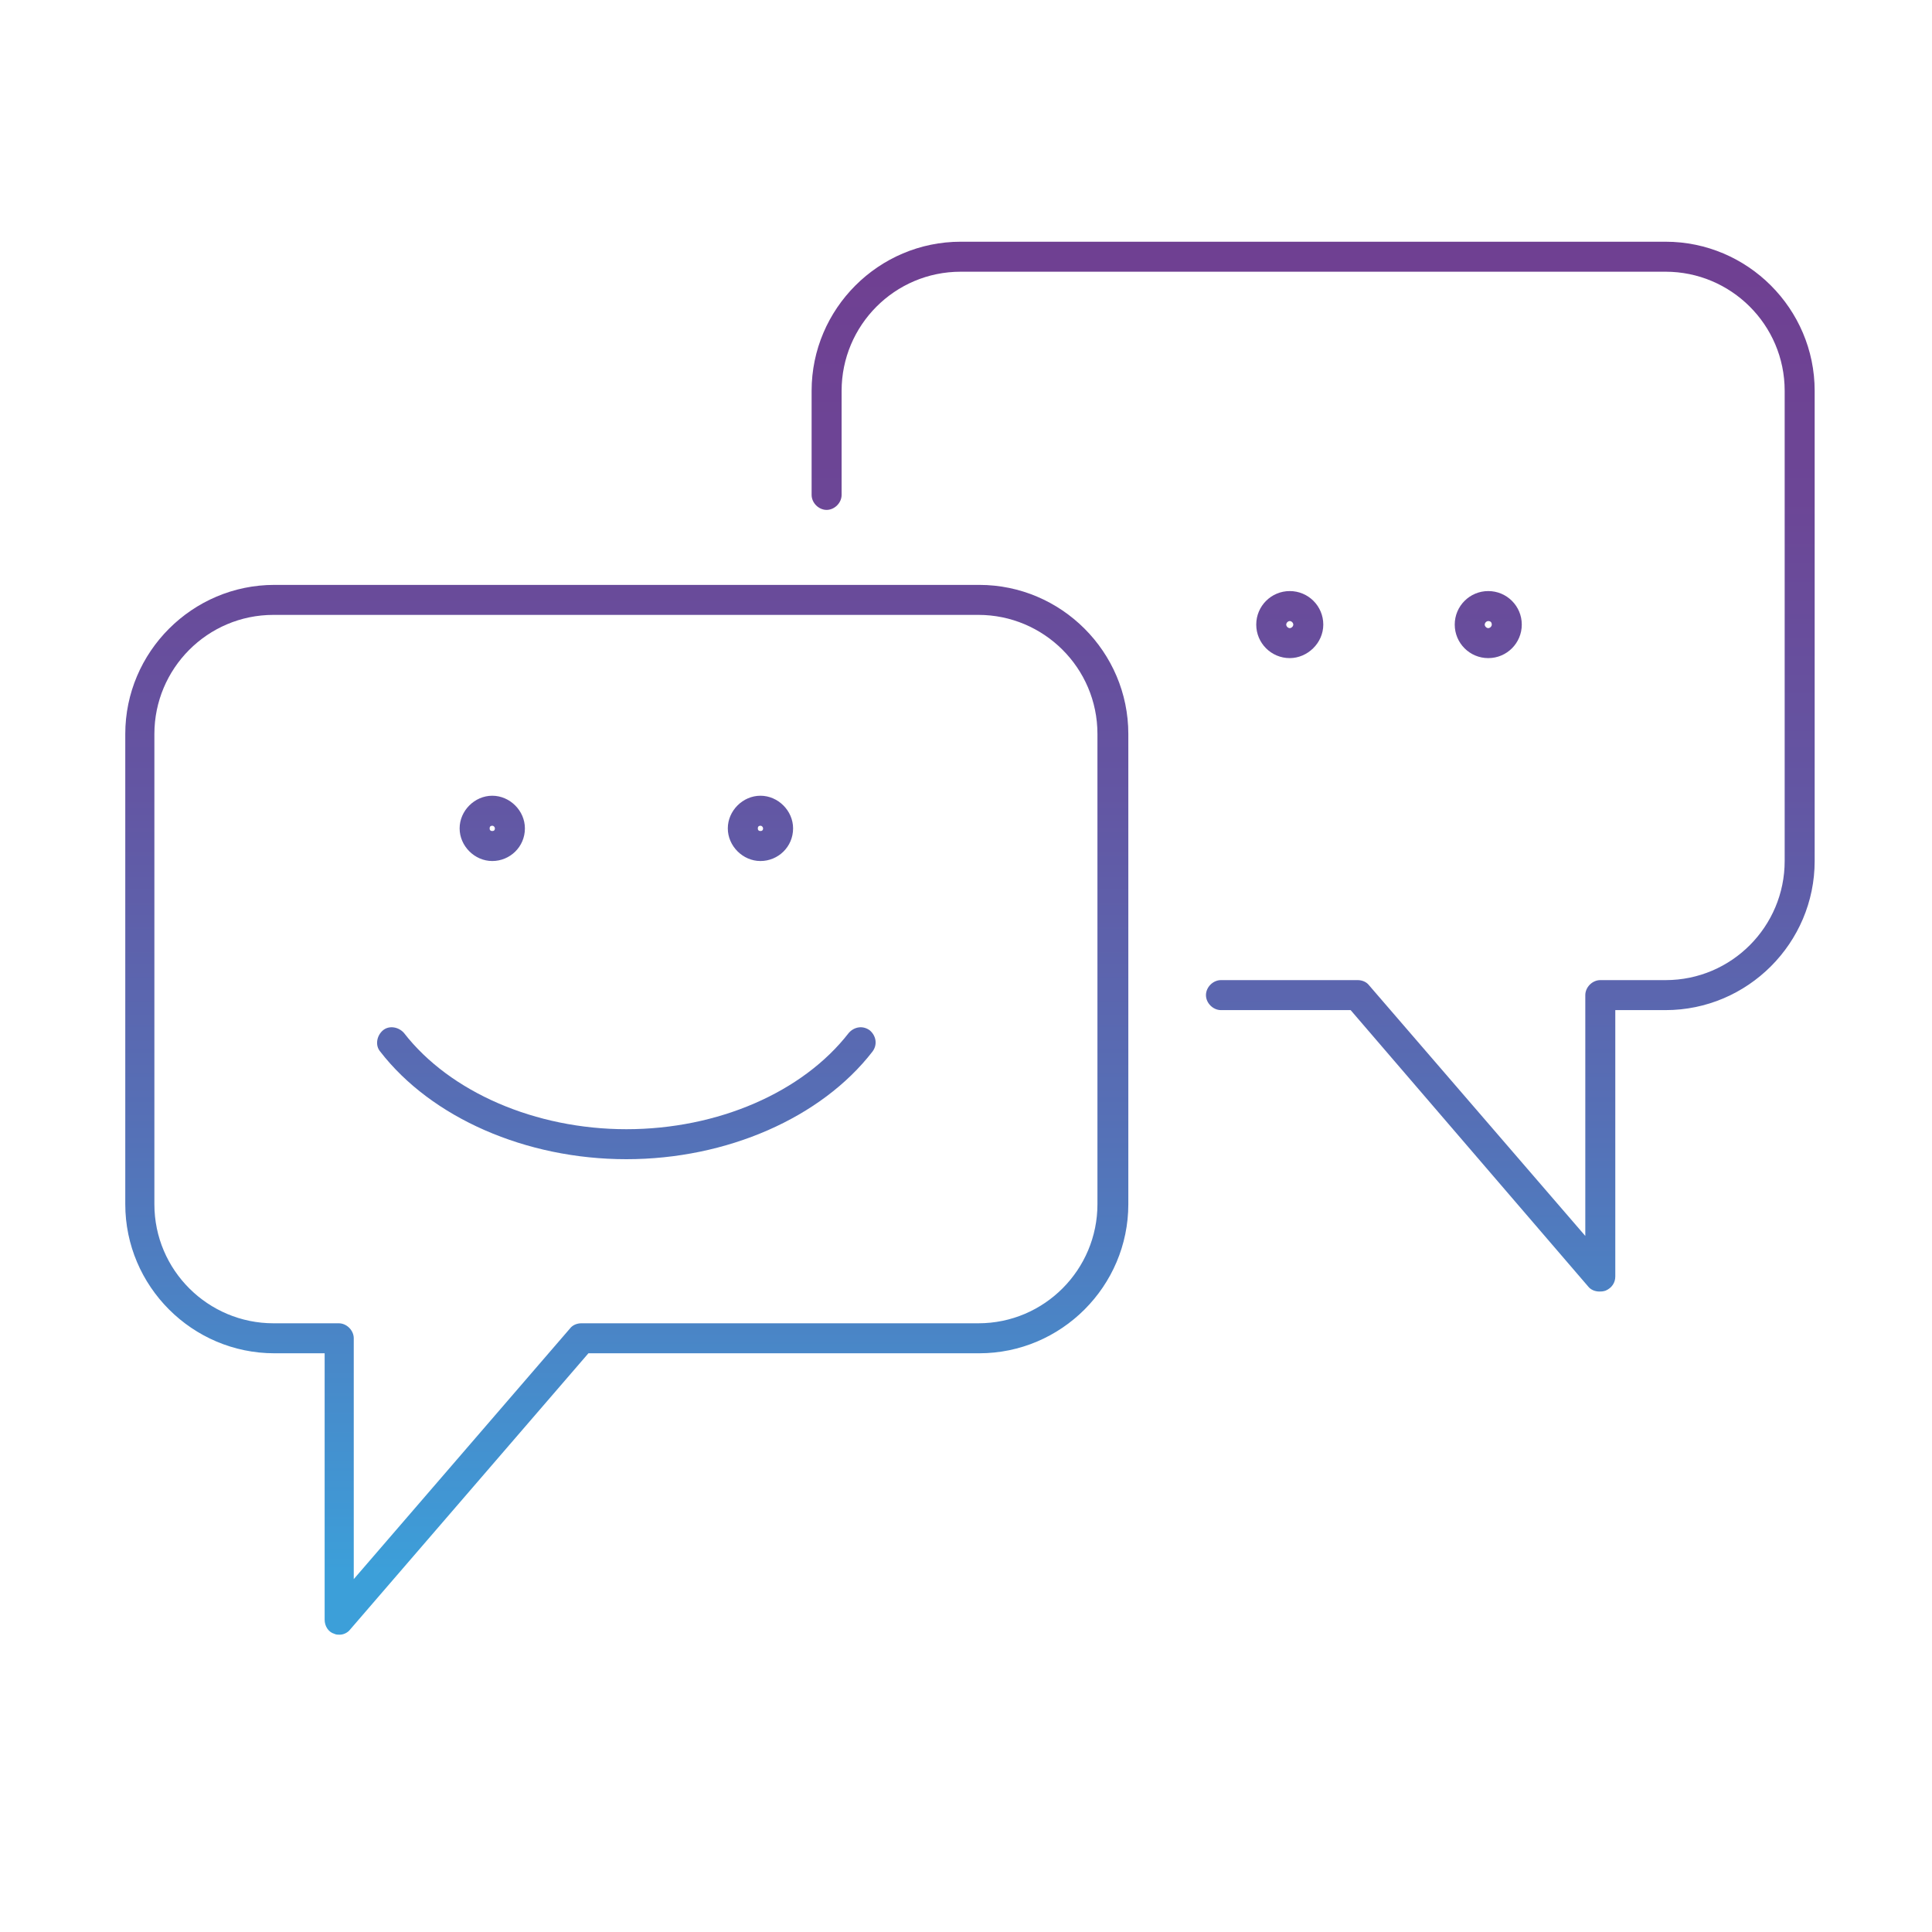
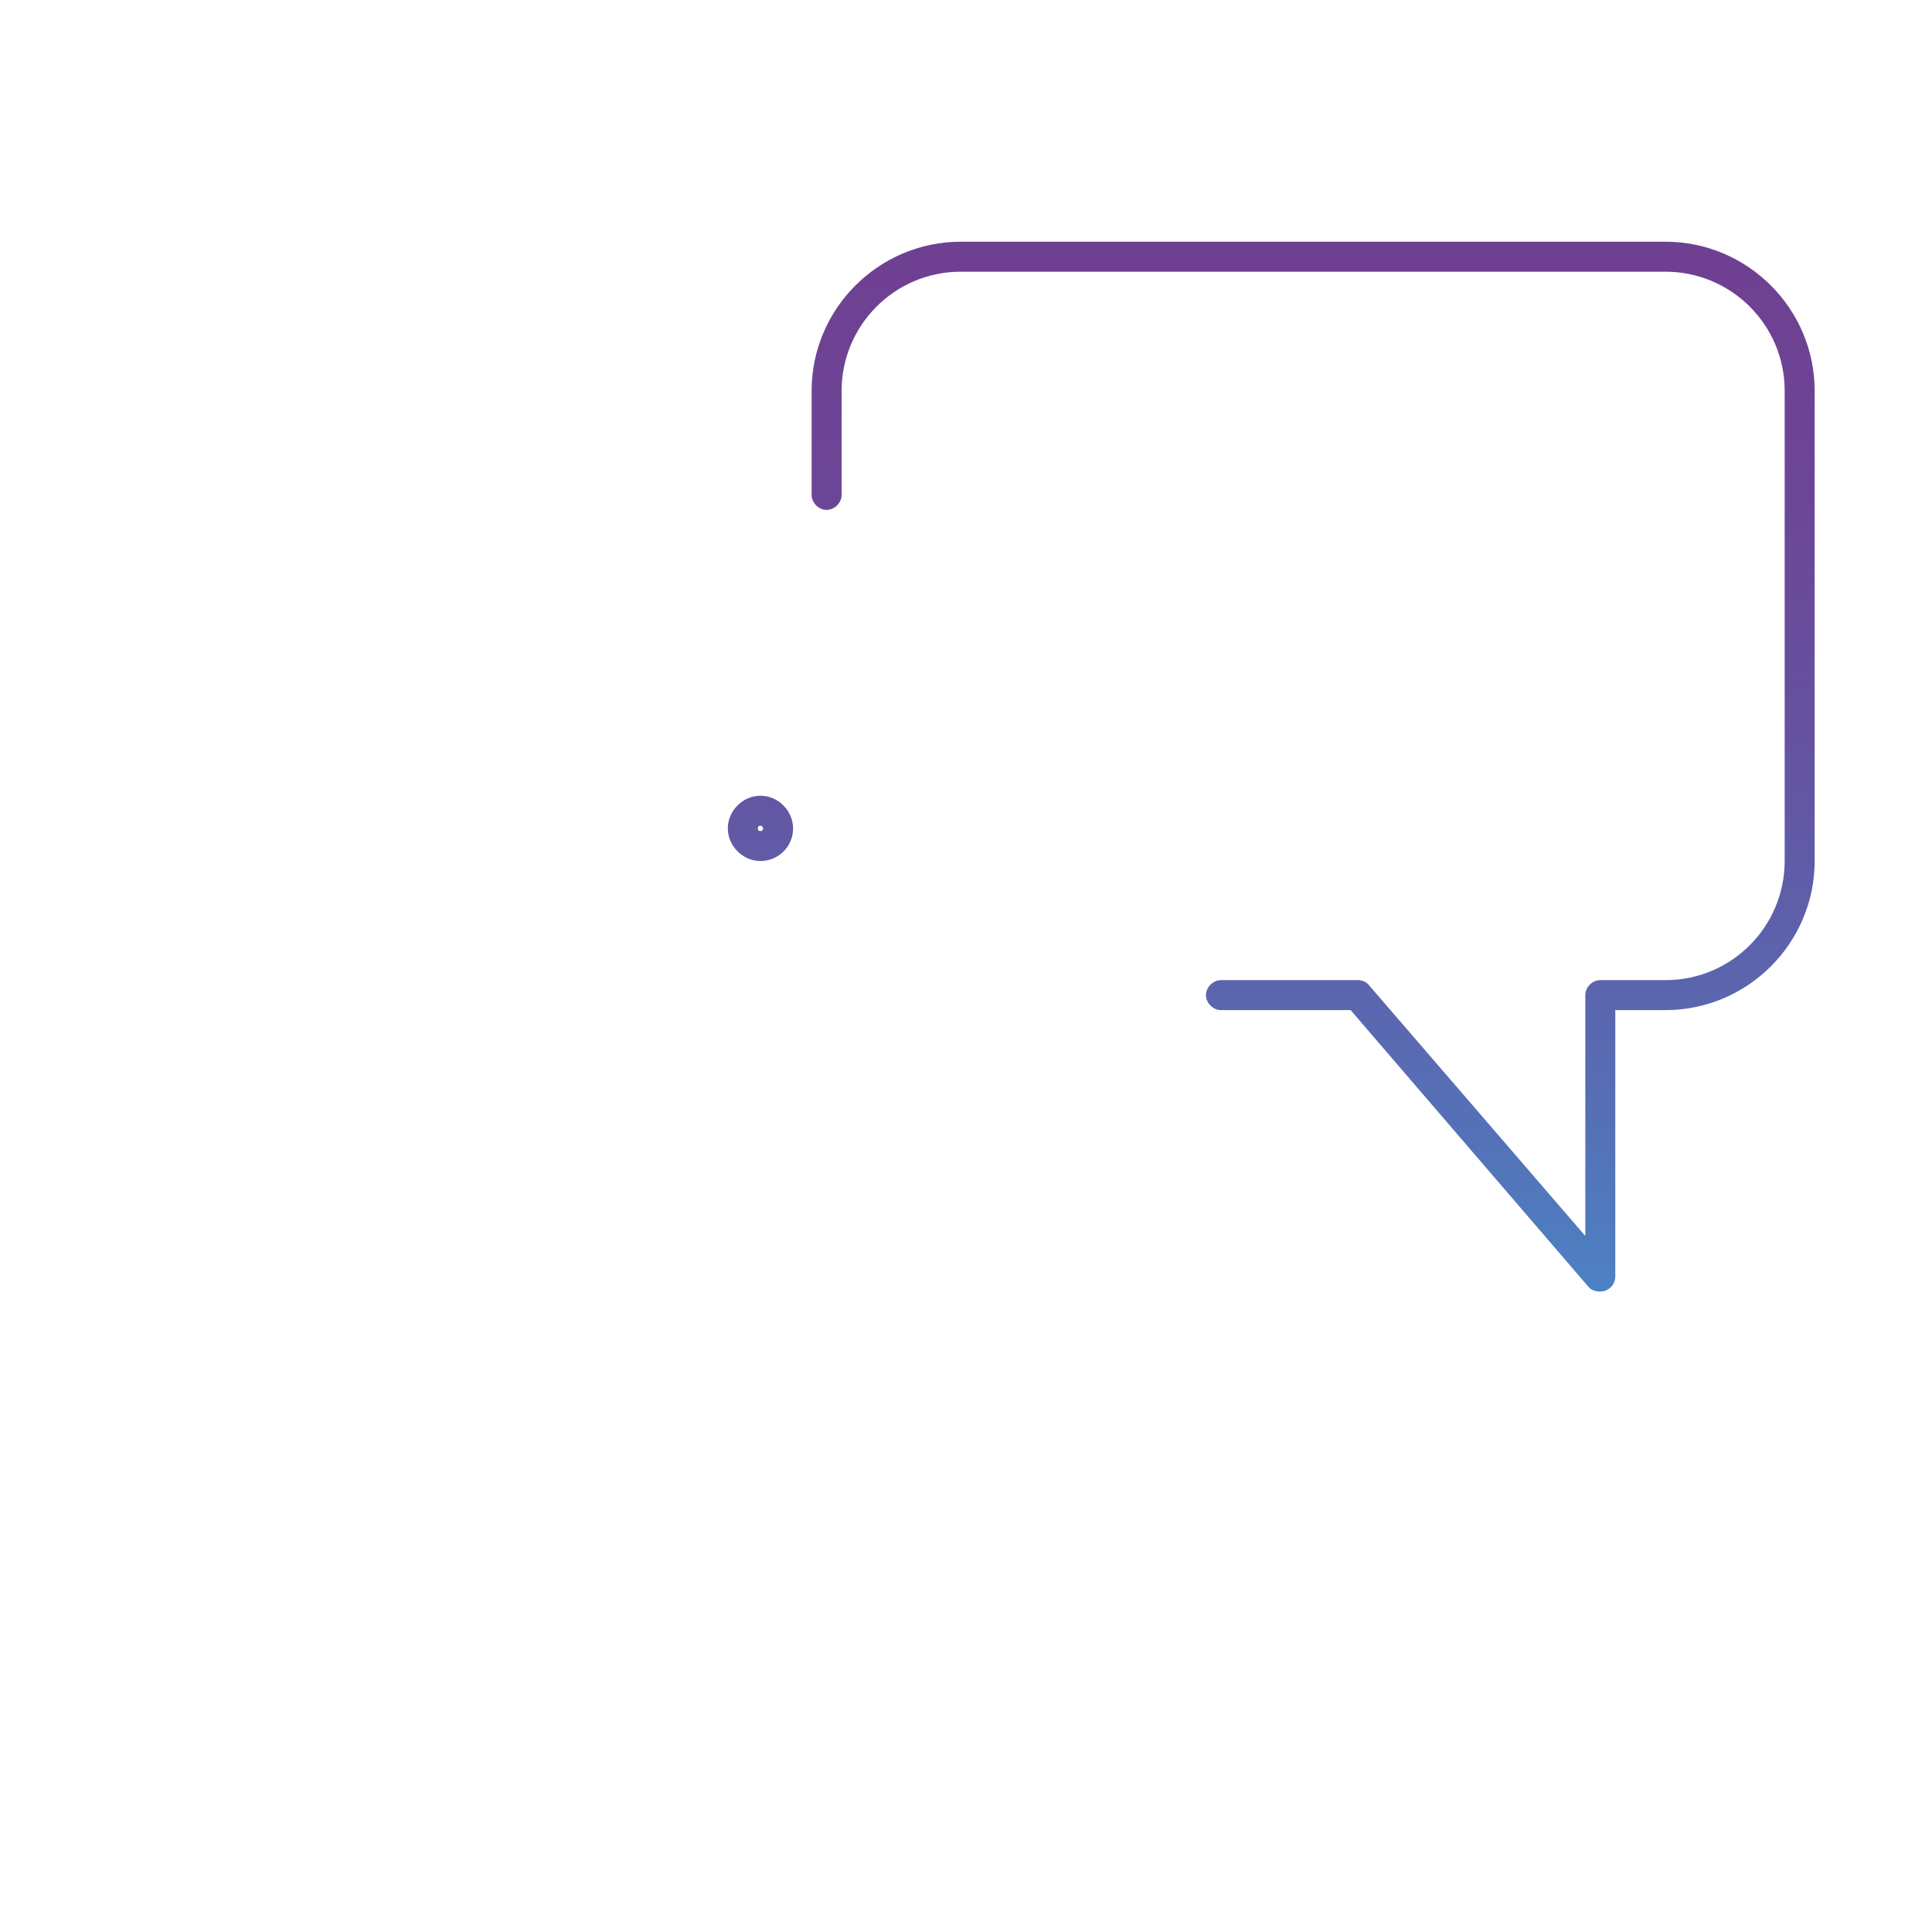
<svg xmlns="http://www.w3.org/2000/svg" version="1.2" viewBox="0 0 219 219" width="219" height="219">
  <title>wellness-svg</title>
  <defs>
    <linearGradient id="grd1" gradientUnits="userSpaceOnUse" x1="148.732" y1="30.422" x2="148.732" y2="178.122">
      <stop offset="0" stop-color="#6f4092" />
      <stop offset="0.176" stop-color="#6c4696" />
      <stop offset="0.405" stop-color="#6356a3" />
      <stop offset="0.664" stop-color="#5571b7" />
      <stop offset="0.942" stop-color="#4196d3" />
      <stop offset="1" stop-color="#3c9fd9" />
    </linearGradient>
    <linearGradient id="grd2" gradientUnits="userSpaceOnUse" x1="70.987" y1="30.422" x2="70.987" y2="178.122">
      <stop offset="0" stop-color="#6f4092" />
      <stop offset="0.176" stop-color="#6c4696" />
      <stop offset="0.405" stop-color="#6356a3" />
      <stop offset="0.664" stop-color="#5571b7" />
      <stop offset="0.942" stop-color="#4196d3" />
      <stop offset="1" stop-color="#3c9fd9" />
    </linearGradient>
    <linearGradient id="grd3" gradientUnits="userSpaceOnUse" x1="146.151" y1="30.422" x2="146.151" y2="178.122">
      <stop offset="0" stop-color="#6f4092" />
      <stop offset="0.176" stop-color="#6c4696" />
      <stop offset="0.405" stop-color="#6356a3" />
      <stop offset="0.664" stop-color="#5571b7" />
      <stop offset="0.942" stop-color="#4196d3" />
      <stop offset="1" stop-color="#3c9fd9" />
    </linearGradient>
    <linearGradient id="grd4" gradientUnits="userSpaceOnUse" x1="168.727" y1="30.422" x2="168.727" y2="178.122">
      <stop offset="0" stop-color="#6f4092" />
      <stop offset="0.176" stop-color="#6c4696" />
      <stop offset="0.405" stop-color="#6356a3" />
      <stop offset="0.664" stop-color="#5571b7" />
      <stop offset="0.942" stop-color="#4196d3" />
      <stop offset="1" stop-color="#3c9fd9" />
    </linearGradient>
    <linearGradient id="grd5" gradientUnits="userSpaceOnUse" x1="86.203" y1="30.422" x2="86.203" y2="178.122">
      <stop offset="0" stop-color="#6f4092" />
      <stop offset="0.176" stop-color="#6c4696" />
      <stop offset="0.405" stop-color="#6356a3" />
      <stop offset="0.664" stop-color="#5571b7" />
      <stop offset="0.942" stop-color="#4196d3" />
      <stop offset="1" stop-color="#3c9fd9" />
    </linearGradient>
    <linearGradient id="grd6" gradientUnits="userSpaceOnUse" x1="55.777" y1="30.422" x2="55.777" y2="178.122">
      <stop offset="0" stop-color="#6f4092" />
      <stop offset="0.176" stop-color="#6c4696" />
      <stop offset="0.405" stop-color="#6356a3" />
      <stop offset="0.664" stop-color="#5571b7" />
      <stop offset="0.942" stop-color="#4196d3" />
      <stop offset="1" stop-color="#3c9fd9" />
    </linearGradient>
    <linearGradient id="grd7" gradientUnits="userSpaceOnUse" x1="70.989" y1="30.422" x2="70.989" y2="178.122">
      <stop offset="0" stop-color="#6f4092" />
      <stop offset="0.176" stop-color="#6c4696" />
      <stop offset="0.405" stop-color="#6356a3" />
      <stop offset="0.664" stop-color="#5571b7" />
      <stop offset="0.942" stop-color="#4196d3" />
      <stop offset="1" stop-color="#3c9fd9" />
    </linearGradient>
  </defs>
  <style> tspan { white-space:pre } .shp0 { fill: url(#grd1) } .shp1 { fill: url(#grd2) } .shp2 { fill: url(#grd3) } .shp3 { fill: url(#grd4) } .shp4 { fill: url(#grd5) } .shp5 { fill: url(#grd6) } .shp6 { fill: url(#grd7) } </style>
  <g id="Layer">
    <g id="Layer">
      <path id="Layer" class="shp0" d="M181.3 146.4C180.8 146.4 180.3 146.2 180 145.8L153.1 114.5L138.4 114.5C137.5 114.5 136.7 113.7 136.7 112.8C136.7 111.9 137.5 111.1 138.4 111.1L153.9 111.1C154.4 111.1 154.9 111.3 155.2 111.7L179.7 140.1L179.7 112.8C179.7 111.9 180.5 111.1 181.4 111.1L188.8 111.1C196.3 111.1 202.3 105 202.3 97.6L202.3 44.3C202.3 36.8 196.2 30.8 188.8 30.8L108.9 30.8C101.4 30.8 95.4 36.9 95.4 44.3L95.4 56.1C95.4 57 94.6 57.8 93.7 57.8C92.8 57.8 92 57 92 56.1L92 44.3C92 35 99.6 27.4 108.9 27.4L188.8 27.4C198.1 27.4 205.7 35 205.7 44.3L205.7 97.6C205.7 106.9 198.1 114.5 188.8 114.5L183.1 114.5L183.1 144.7C183.1 145.4 182.7 146 182 146.3C181.7 146.4 181.5 146.4 181.3 146.4Z" />
    </g>
    <g id="Layer">
-       <path id="Layer" fill-rule="evenodd" class="shp1" d="M38.5 185.3C38.3 185.3 38.1 185.3 37.9 185.2C37.2 185 36.8 184.3 36.8 183.6L36.8 153.4L31.1 153.4C21.8 153.4 14.2 145.8 14.2 136.5L14.2 83.2C14.2 73.9 21.8 66.3 31.1 66.3L111 66.3C120.3 66.3 127.9 73.9 127.9 83.2L127.9 136.5C127.9 145.8 120.3 153.4 111 153.4L66.7 153.4L39.7 184.7C39.4 185.1 38.9 185.3 38.5 185.3ZM31 69.7C23.5 69.7 17.5 75.8 17.5 83.2L17.5 136.5C17.5 144 23.6 150 31 150L38.4 150C39.3 150 40.1 150.8 40.1 151.7L40.1 179L64.6 150.6C64.9 150.2 65.4 150 65.9 150L110.9 150C118.4 150 124.4 143.9 124.4 136.5L124.4 83.2C124.4 75.7 118.3 69.7 110.9 69.7L31 69.7Z" />
-     </g>
+       </g>
    <g id="Layer">
-       <path id="Layer" fill-rule="evenodd" class="shp2" d="M146.2 74.6C144.1 74.6 142.4 72.9 142.4 70.8C142.4 68.7 144.1 67 146.2 67C148.3 67 150 68.7 150 70.8C150 72.9 148.2 74.6 146.2 74.6ZM146.2 70.4C146 70.4 145.8 70.6 145.8 70.8C145.8 71 146 71.2 146.2 71.2C146.4 71.2 146.6 71 146.6 70.8C146.6 70.6 146.4 70.4 146.2 70.4Z" />
-     </g>
+       </g>
    <g id="Layer">
-       <path id="Layer" fill-rule="evenodd" class="shp3" d="M168.7 74.6C166.6 74.6 164.9 72.9 164.9 70.8C164.9 68.7 166.6 67 168.7 67C170.8 67 172.5 68.7 172.5 70.8C172.5 72.9 170.8 74.6 168.7 74.6ZM168.7 70.4C168.5 70.4 168.3 70.6 168.3 70.8C168.3 71 168.5 71.2 168.7 71.2C168.9 71.2 169.1 71 169.1 70.8C169.1 70.6 169 70.4 168.7 70.4Z" />
-     </g>
+       </g>
    <g id="Layer">
      <path id="Layer" fill-rule="evenodd" class="shp4" d="M86.2 97.6C84.2 97.6 82.5 95.9 82.5 93.9C82.5 91.9 84.2 90.2 86.2 90.2C88.2 90.2 89.9 91.9 89.9 93.9C89.9 96 88.2 97.6 86.2 97.6ZM86.2 93.6C86 93.6 85.9 93.7 85.9 93.9C85.9 94.1 86 94.2 86.2 94.2C86.4 94.2 86.5 94.1 86.5 93.9C86.5 93.8 86.4 93.6 86.2 93.6Z" />
    </g>
    <g id="Layer">
-       <path id="Layer" fill-rule="evenodd" class="shp5" d="M55.8 97.6C53.8 97.6 52.1 95.9 52.1 93.9C52.1 91.9 53.8 90.2 55.8 90.2C57.8 90.2 59.5 91.9 59.5 93.9C59.5 96 57.8 97.6 55.8 97.6ZM55.8 93.6C55.6 93.6 55.5 93.7 55.5 93.9C55.5 94.1 55.6 94.2 55.8 94.2C56 94.2 56.1 94.1 56.1 93.9C56.1 93.8 56 93.6 55.8 93.6Z" />
-     </g>
+       </g>
    <g id="Layer">
-       <path id="Layer" class="shp6" d="M71 131.4C59.6 131.4 48.9 126.7 43.1 119.2C42.5 118.5 42.7 117.4 43.4 116.8C44.1 116.2 45.2 116.4 45.8 117.1C51 123.8 60.7 128 71 128C81.4 128 91 123.8 96.2 117.1C96.8 116.4 97.8 116.2 98.6 116.8C99.3 117.4 99.5 118.4 98.9 119.2C93.1 126.7 82.4 131.4 71 131.4Z" />
-     </g>
+       </g>
  </g>
</svg>